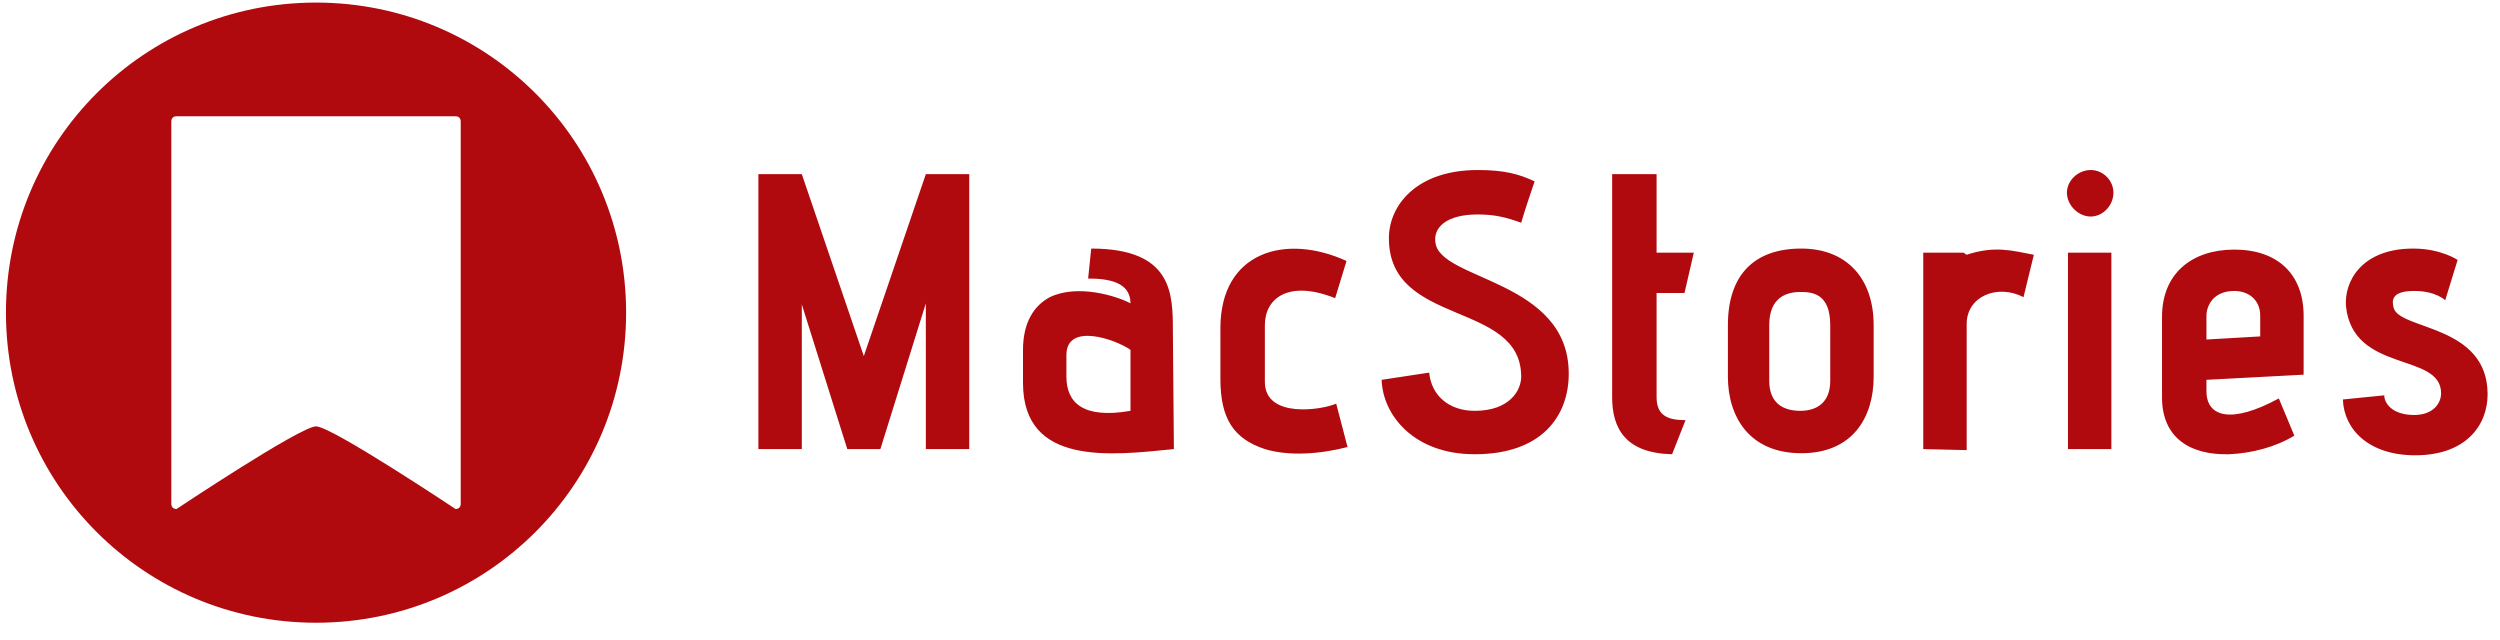
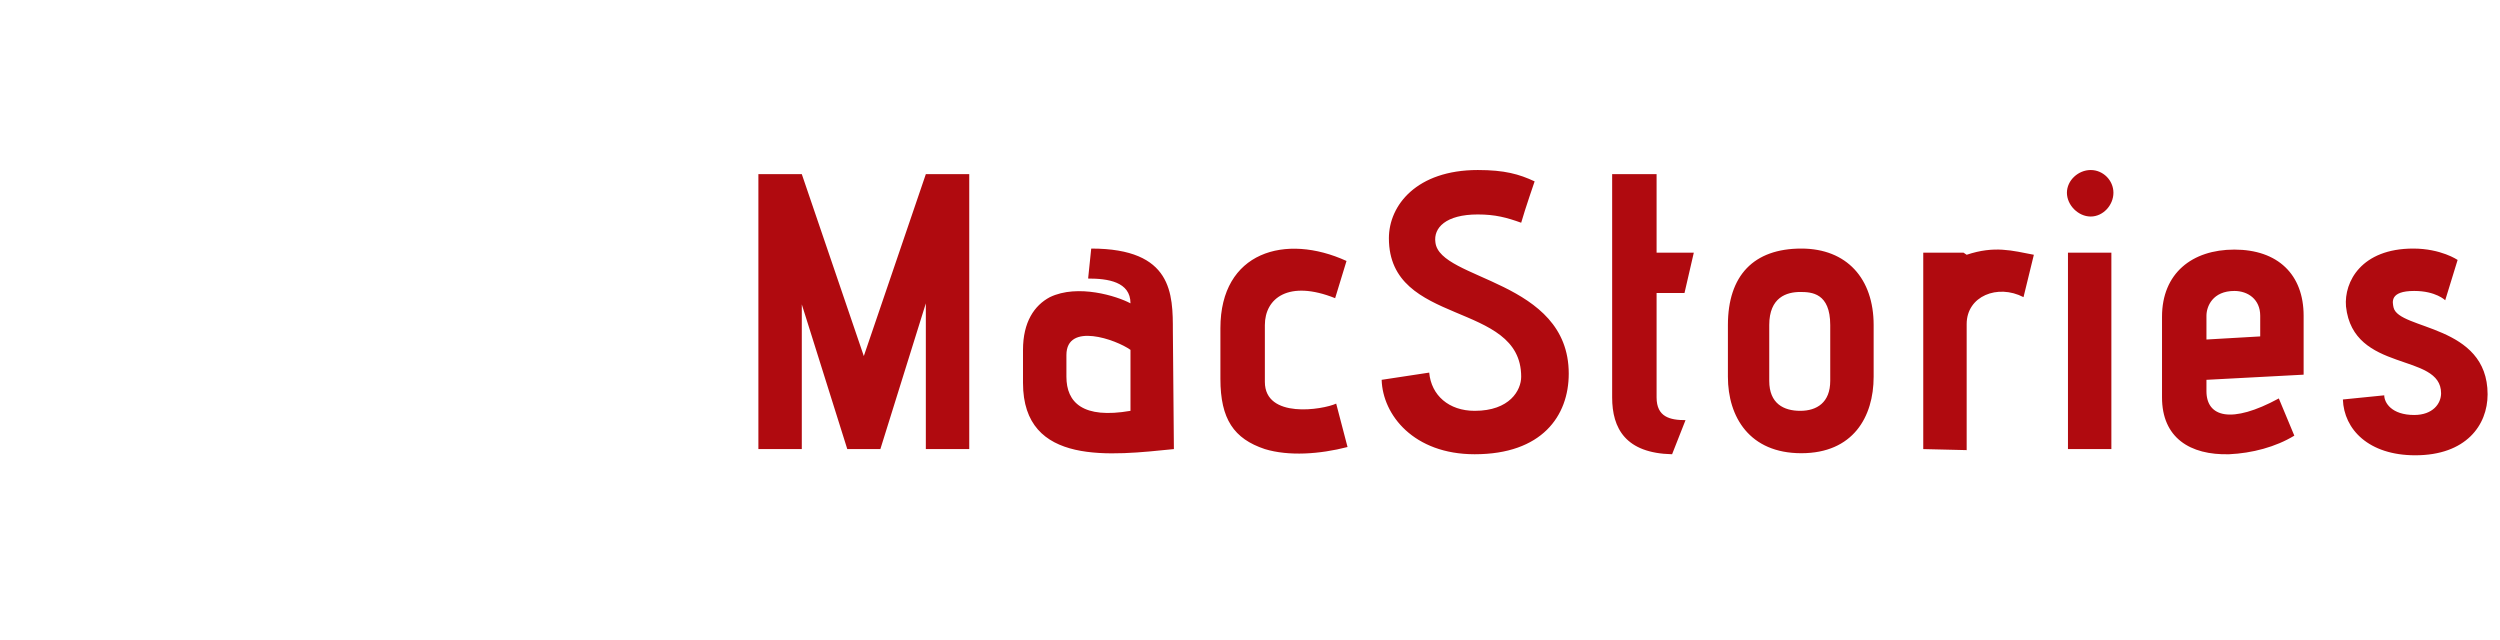
<svg xmlns="http://www.w3.org/2000/svg" width="129" height="33" viewBox="0 0 129 33" fill="none">
  <path d="M47.773 23.173V15.653L45.427 23.173H43.72L41.373 15.706V23.173H39.133V8.986H41.373L44.573 18.373L47.773 8.986H50.013V23.173H47.773ZM60.573 23.173C57.373 23.493 52.787 24.079 52.787 19.759V18.053C52.787 16.613 53.373 15.759 54.173 15.333C55.613 14.639 57.64 15.279 58.333 15.653C58.333 14.533 57.16 14.373 56.147 14.373L56.307 12.826C60.52 12.826 60.52 15.173 60.52 17.093L60.573 23.173ZM58.333 18.053C57.587 17.519 55.027 16.613 55.027 18.319V19.439C55.027 20.773 55.88 21.626 58.333 21.199V18.053ZM69.533 23.066C68.093 23.439 66.493 23.546 65.267 23.173C63.667 22.639 62.973 21.626 62.973 19.546V16.933C62.973 12.986 66.333 12.026 69.48 13.466L68.893 15.386C66.493 14.426 65.267 15.386 65.267 16.773V19.706C65.267 21.626 68.253 21.146 68.947 20.826L69.533 23.066ZM73.747 19.226C73.853 20.399 74.76 21.199 76.093 21.199C77.907 21.199 78.493 20.133 78.493 19.439C78.493 15.493 71.667 16.879 71.667 12.293C71.667 10.586 73.107 8.773 76.253 8.773C77.64 8.773 78.387 8.986 79.187 9.359C79.187 9.359 78.707 10.746 78.493 11.493C77.747 11.226 77.16 11.066 76.253 11.066C74.6 11.066 73.96 11.759 74.067 12.506C74.28 14.479 80.947 14.426 80.947 19.279C80.947 21.466 79.56 23.439 76.093 23.439C72.947 23.439 71.347 21.413 71.293 19.599L73.747 19.226ZM86.28 23.439C83.88 23.386 83.187 22.106 83.187 20.506V8.986H85.48V13.039H87.4L86.92 15.119H85.48V20.506C85.48 21.519 86.173 21.679 86.973 21.679L86.28 23.439ZM96.68 19.439C96.68 21.519 95.613 23.386 92.947 23.386C90.28 23.386 89.16 21.519 89.16 19.439V16.773C89.16 14.213 90.493 12.826 92.947 12.826C95.293 12.826 96.68 14.373 96.68 16.773V19.439ZM94.44 16.773C94.44 15.119 93.48 15.066 92.893 15.066C92.2 15.066 91.293 15.333 91.293 16.773V19.653C91.293 20.826 92.04 21.199 92.893 21.199C93.747 21.199 94.44 20.773 94.44 19.653V16.773ZM99.24 23.173V13.039H101.32L101.48 13.146C102.92 12.666 103.827 12.933 104.947 13.146L104.413 15.333C103.08 14.639 101.48 15.279 101.48 16.719V23.226L99.24 23.173ZM106.653 9.946C106.653 9.306 107.24 8.773 107.88 8.773C108.52 8.773 109.053 9.306 109.053 9.946C109.053 10.586 108.52 11.173 107.88 11.173C107.24 11.173 106.653 10.586 106.653 9.946ZM106.707 23.173V13.039H108.947V23.173H106.707ZM113.853 19.599V20.186C113.853 21.519 115.133 21.893 117.587 20.559L118.387 22.479C117.427 23.066 116.2 23.386 115.027 23.439C113 23.493 111.56 22.586 111.56 20.506V16.346C111.56 14.106 113.107 12.879 115.293 12.879C117.533 12.879 118.867 14.159 118.867 16.293V19.333L113.853 19.599ZM116.627 16.293C116.627 15.439 115.987 15.013 115.293 15.013C114.173 15.013 113.853 15.813 113.853 16.293V17.519L116.627 17.359V16.293ZM123.027 20.399C123.027 20.773 123.4 21.413 124.573 21.413C125.533 21.413 125.96 20.826 125.96 20.293C125.96 18.159 121.427 19.279 121.053 15.813C120.947 14.533 121.853 12.826 124.52 12.826C125.96 12.826 126.813 13.413 126.813 13.413L126.173 15.493C126.173 15.493 125.693 15.013 124.573 15.013C123.293 15.013 123.453 15.599 123.507 15.866C123.773 17.039 128.36 16.719 128.36 20.346C128.36 21.946 127.24 23.493 124.627 23.493C122.227 23.493 120.947 22.159 120.893 20.613L123.027 20.399Z" fill="#B00A0F" />
-   <path d="M16.307 0.133C7.453 0.133 0.307 7.279 0.307 16.133C0.307 24.986 7.453 32.133 16.307 32.133C25.16 32.133 32.307 24.986 32.307 16.133C32.307 7.279 25.16 0.133 16.307 0.133ZM23.773 26C23.773 26.16 23.667 26.266 23.507 26.266C23.507 26.266 17.107 22 16.307 22C15.507 22 9.107 26.266 9.107 26.266C8.947 26.266 8.84 26.16 8.84 26V6.266C8.84 6.106 8.947 5.999 9.107 5.999H23.507C23.667 5.999 23.773 6.106 23.773 6.266V26Z" fill="#B00A0F" />
</svg>